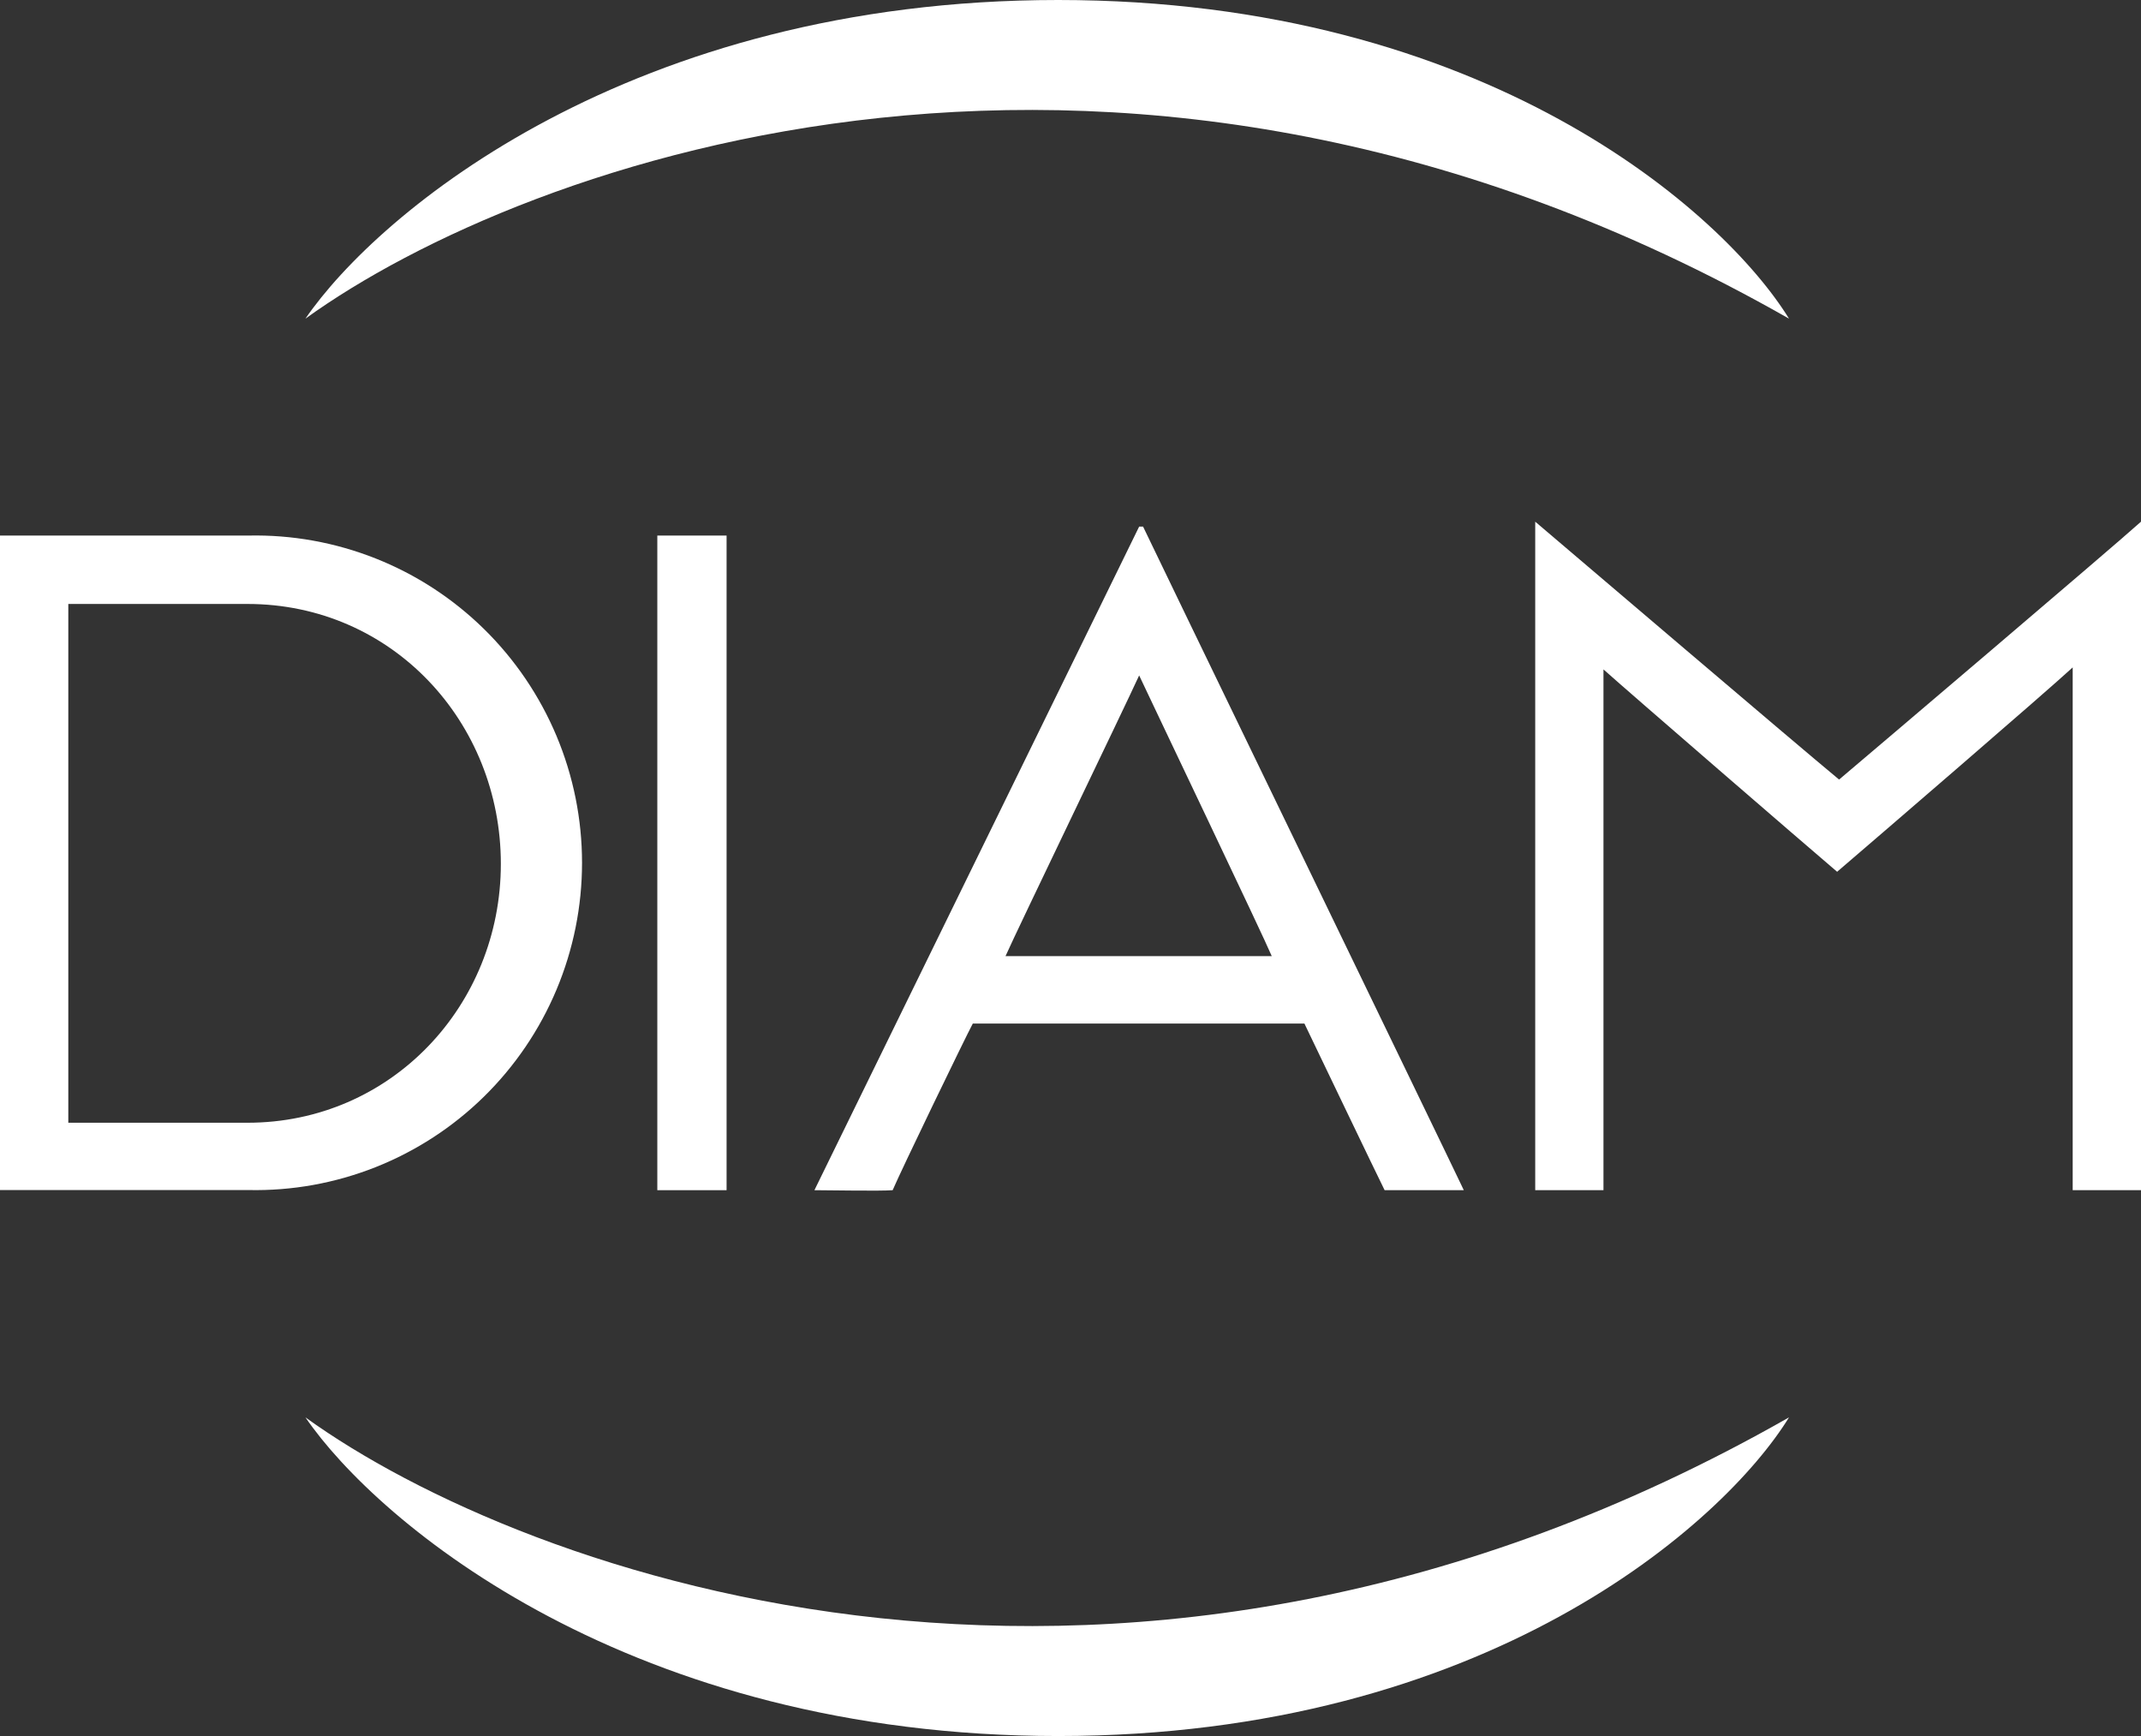
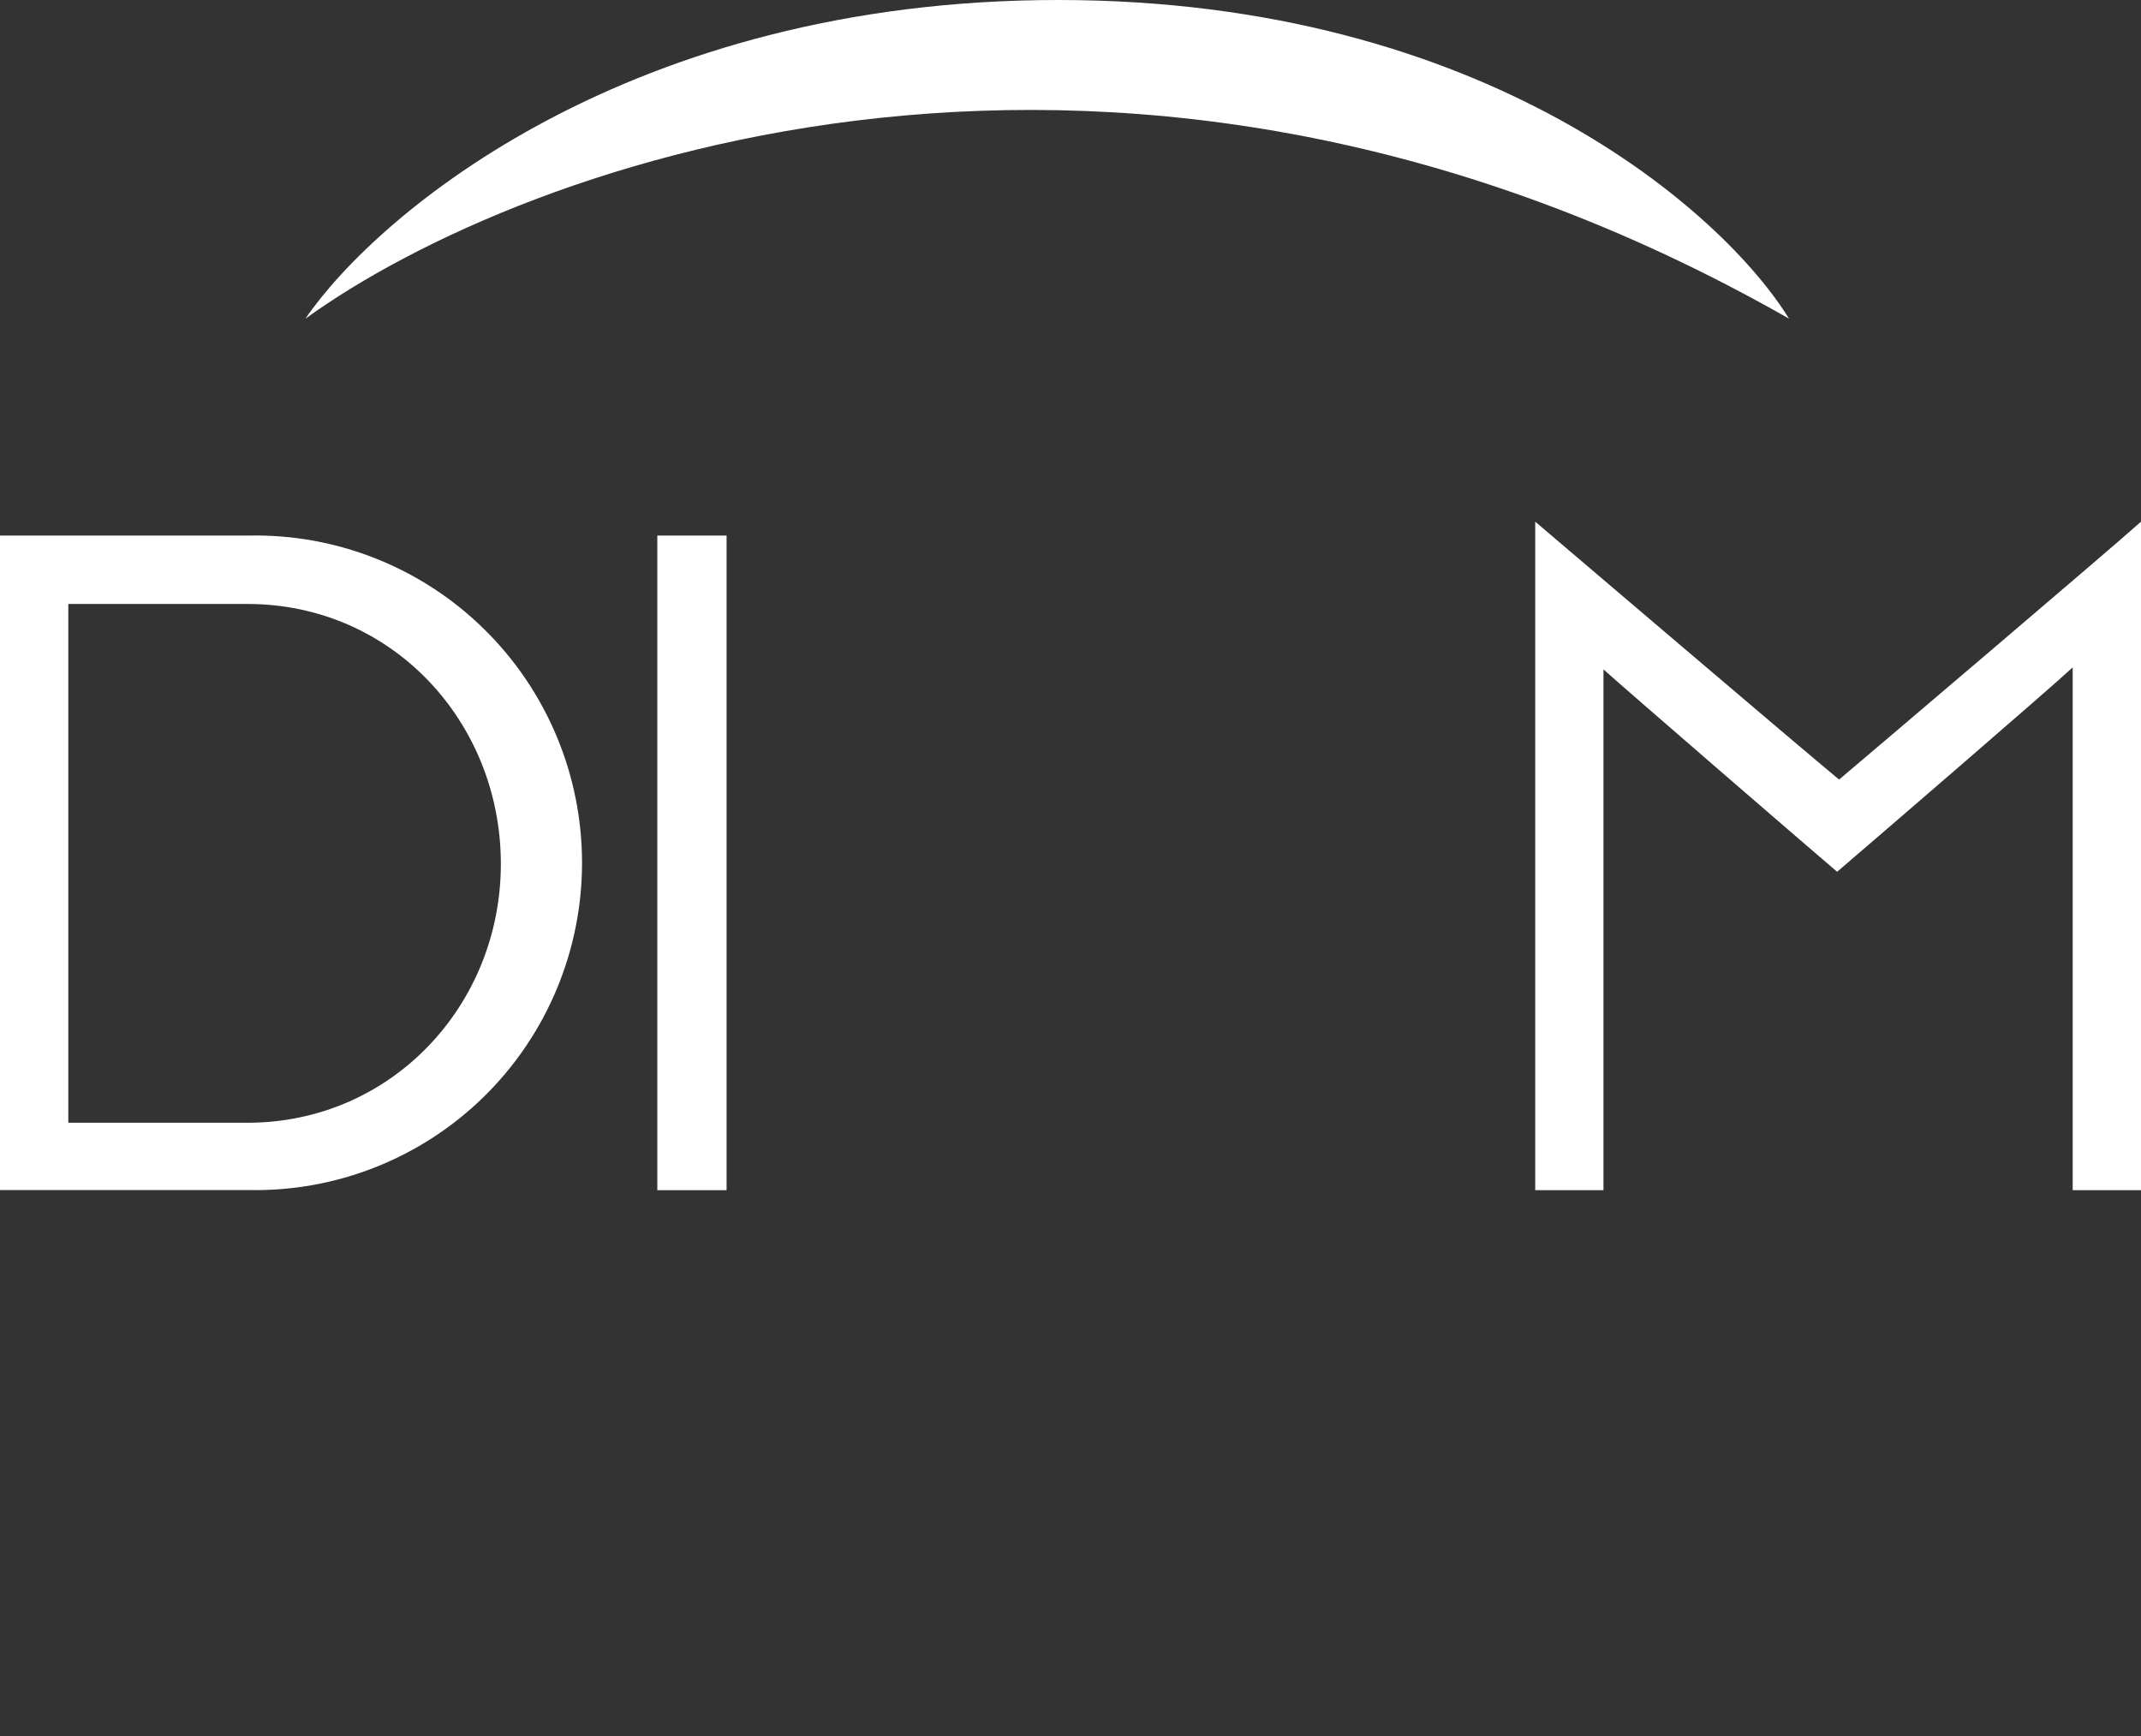
<svg xmlns="http://www.w3.org/2000/svg" width="74" height="60" viewBox="0 0 74 60" fill="none">
  <rect x="0" y="0" width="74" height="60" fill="#333333" stroke="none" />
  <path d="M61.834 11.013C38.91 -2.051 18.098 5.57 10.557 11.013C13.071 7.342 21.793 0 36.573 0C51.352 0 59.572 7.342 61.834 11.013Z" fill="white" />
-   <path d="M61.834 48.987C38.91 62.051 18.098 54.43 10.557 48.987C13.071 52.658 21.793 60 36.573 60C51.352 60 59.572 52.658 61.834 48.987Z" fill="white" />
  <path d="M2.361 38.804H8.553C13.514 38.804 17.311 34.758 17.311 29.856C17.311 24.953 13.55 20.874 8.553 20.874H2.361V38.804ZM0 18.51H8.588C10.091 18.478 11.584 18.747 12.982 19.301C14.379 19.855 15.652 20.683 16.726 21.737C17.799 22.79 18.652 24.048 19.235 25.436C19.817 26.824 20.117 28.314 20.117 29.82C20.117 31.326 19.817 32.816 19.235 34.204C18.652 35.593 17.799 36.85 16.726 37.903C15.652 38.957 14.379 39.785 12.982 40.339C11.584 40.893 10.091 41.162 8.588 41.13H0" fill="white" />
  <path d="M25.113 18.51H22.719V41.135H25.113V18.51Z" fill="white" />
-   <path d="M43.956 33.045C43.682 32.384 39.918 24.506 39.373 23.344C38.79 24.615 35.165 32.117 34.754 33.045H43.956ZM30.853 41.135C30.409 41.17 28.664 41.135 28.149 41.135C28.527 40.372 39.201 18.543 39.373 18.2H39.508C39.647 18.51 50.046 39.971 50.594 41.135H47.857C47.583 40.586 45.496 36.232 45.085 35.376H33.623C33.352 35.884 31.16 40.416 30.853 41.135Z" fill="white" />
  <path d="M53.062 41.135V18.03C54.396 19.161 61.99 25.639 63.565 26.943C64.659 26.018 72.973 18.955 74 18.03V41.135H71.639V23.067C70.749 23.89 64.9 28.93 63.497 30.13C62.368 29.169 56.344 23.962 55.421 23.136V41.135" fill="white" />
</svg>